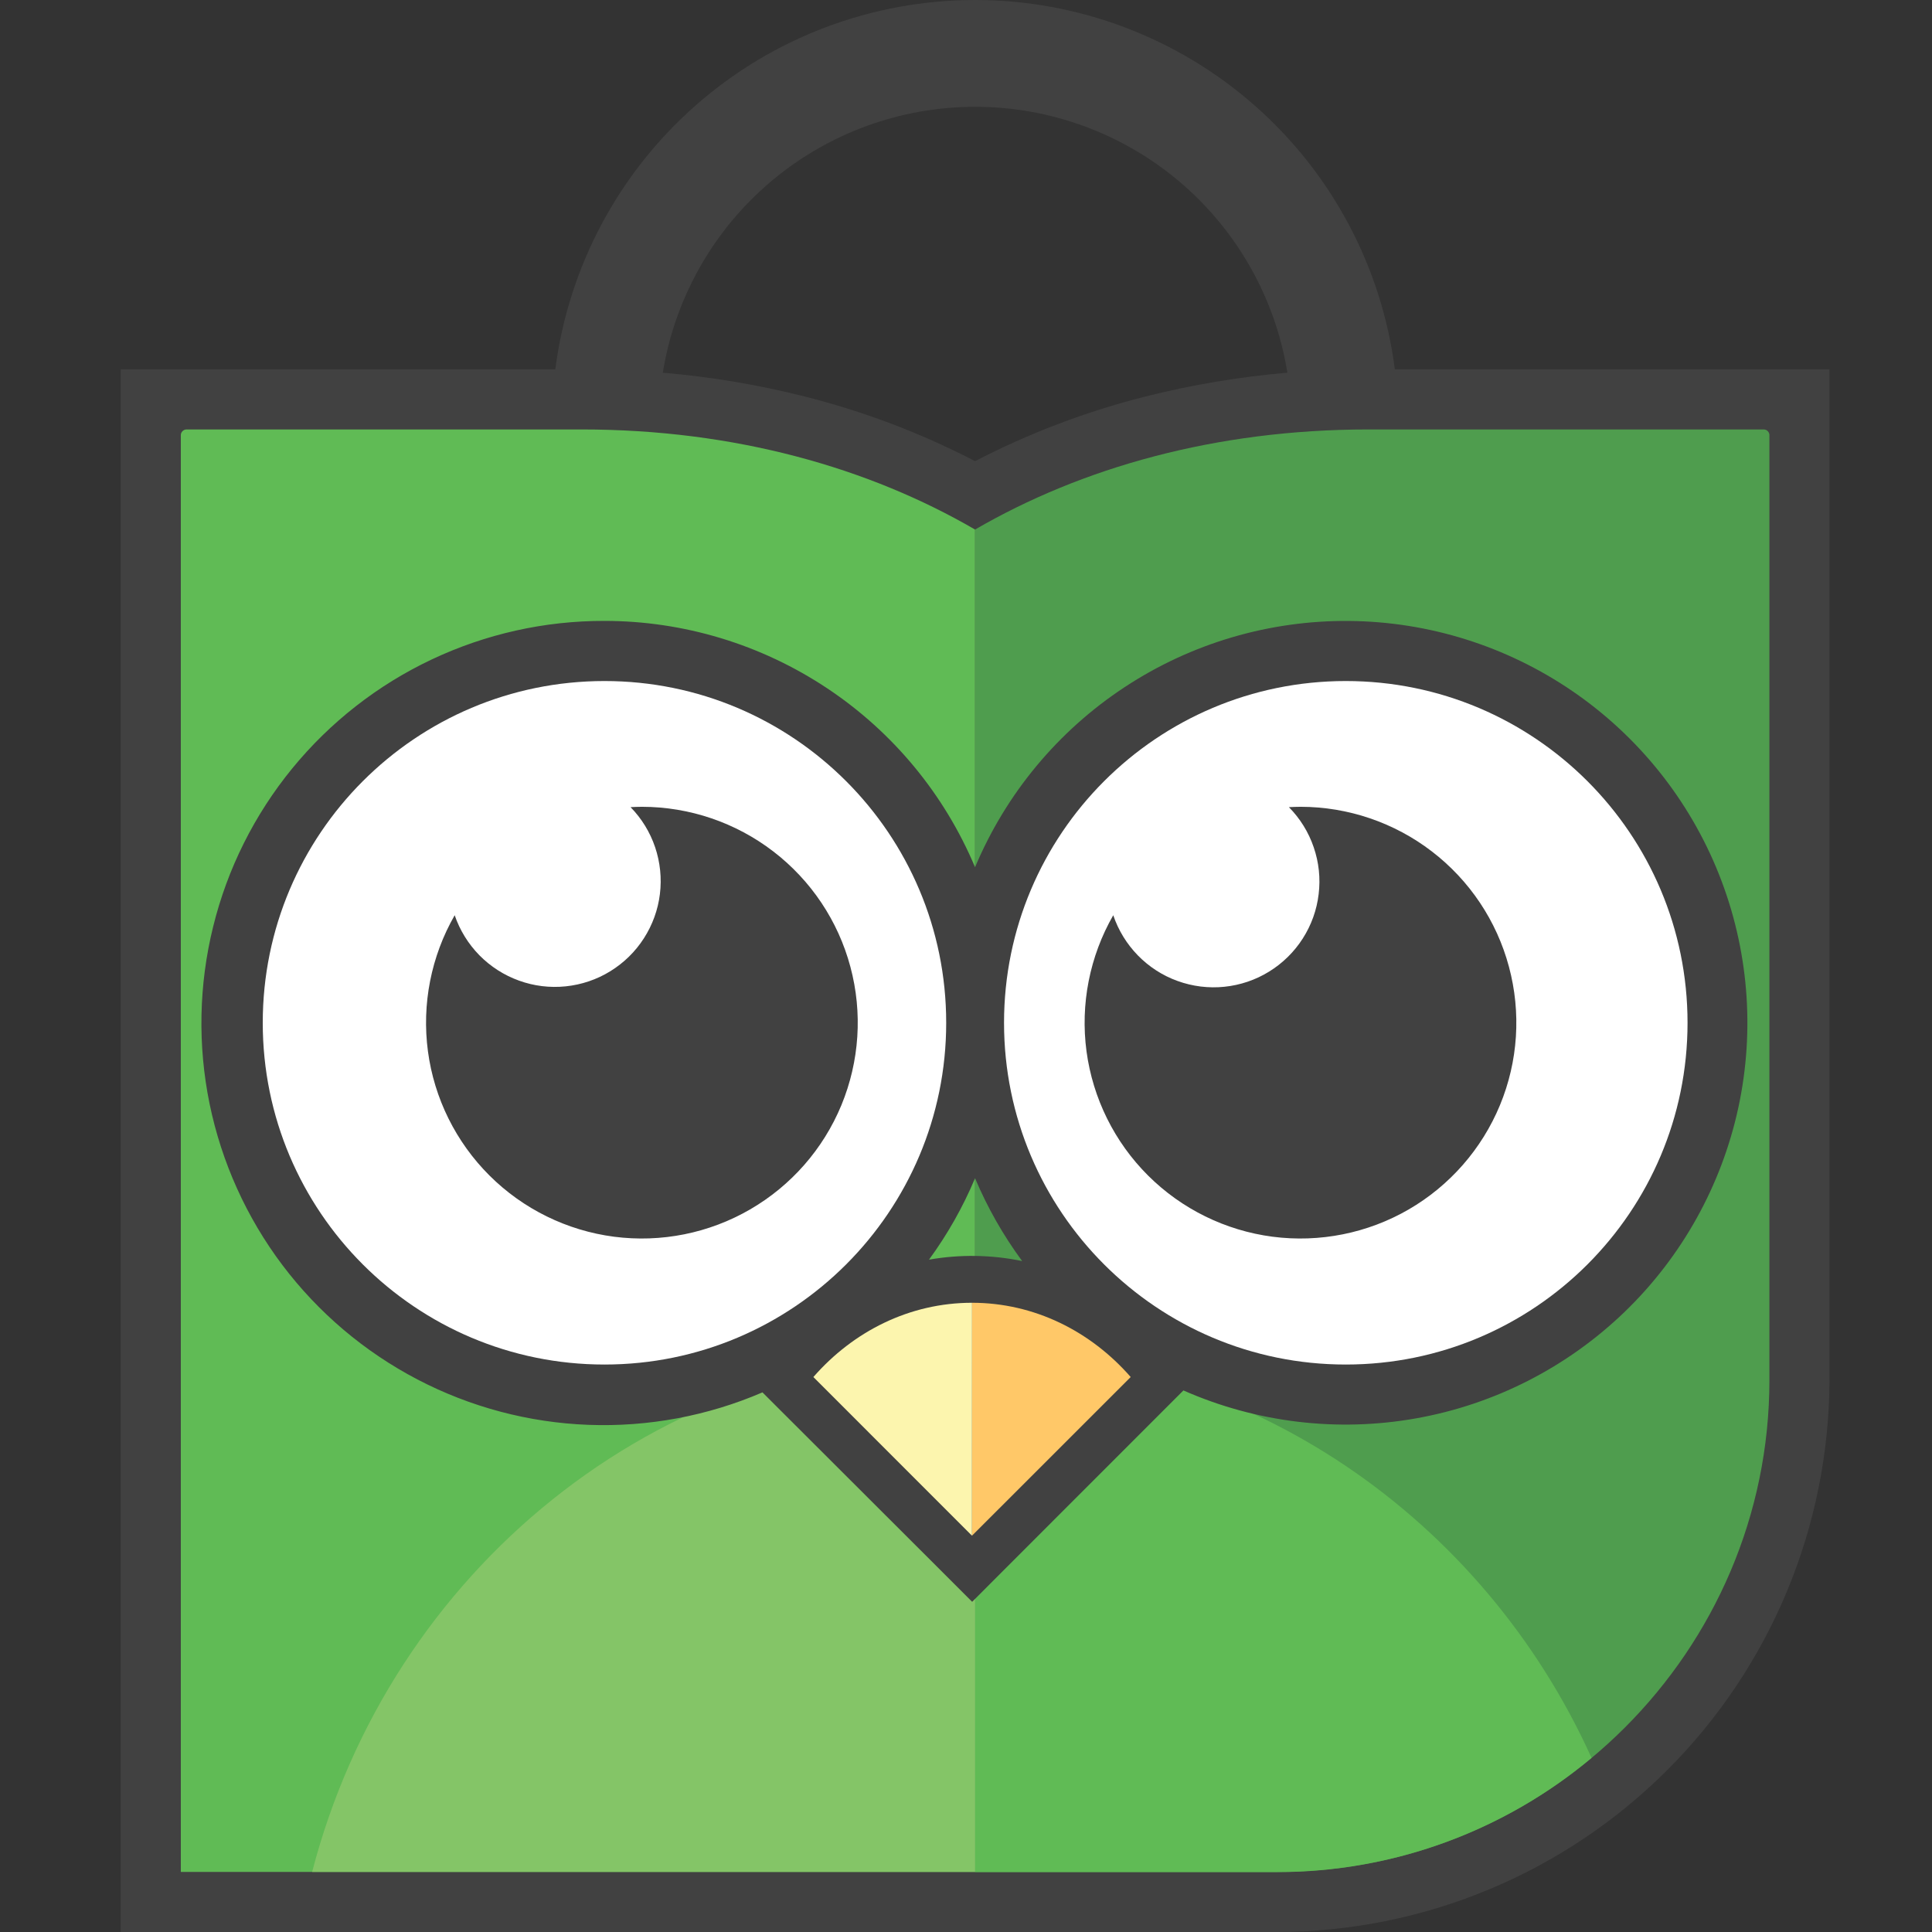
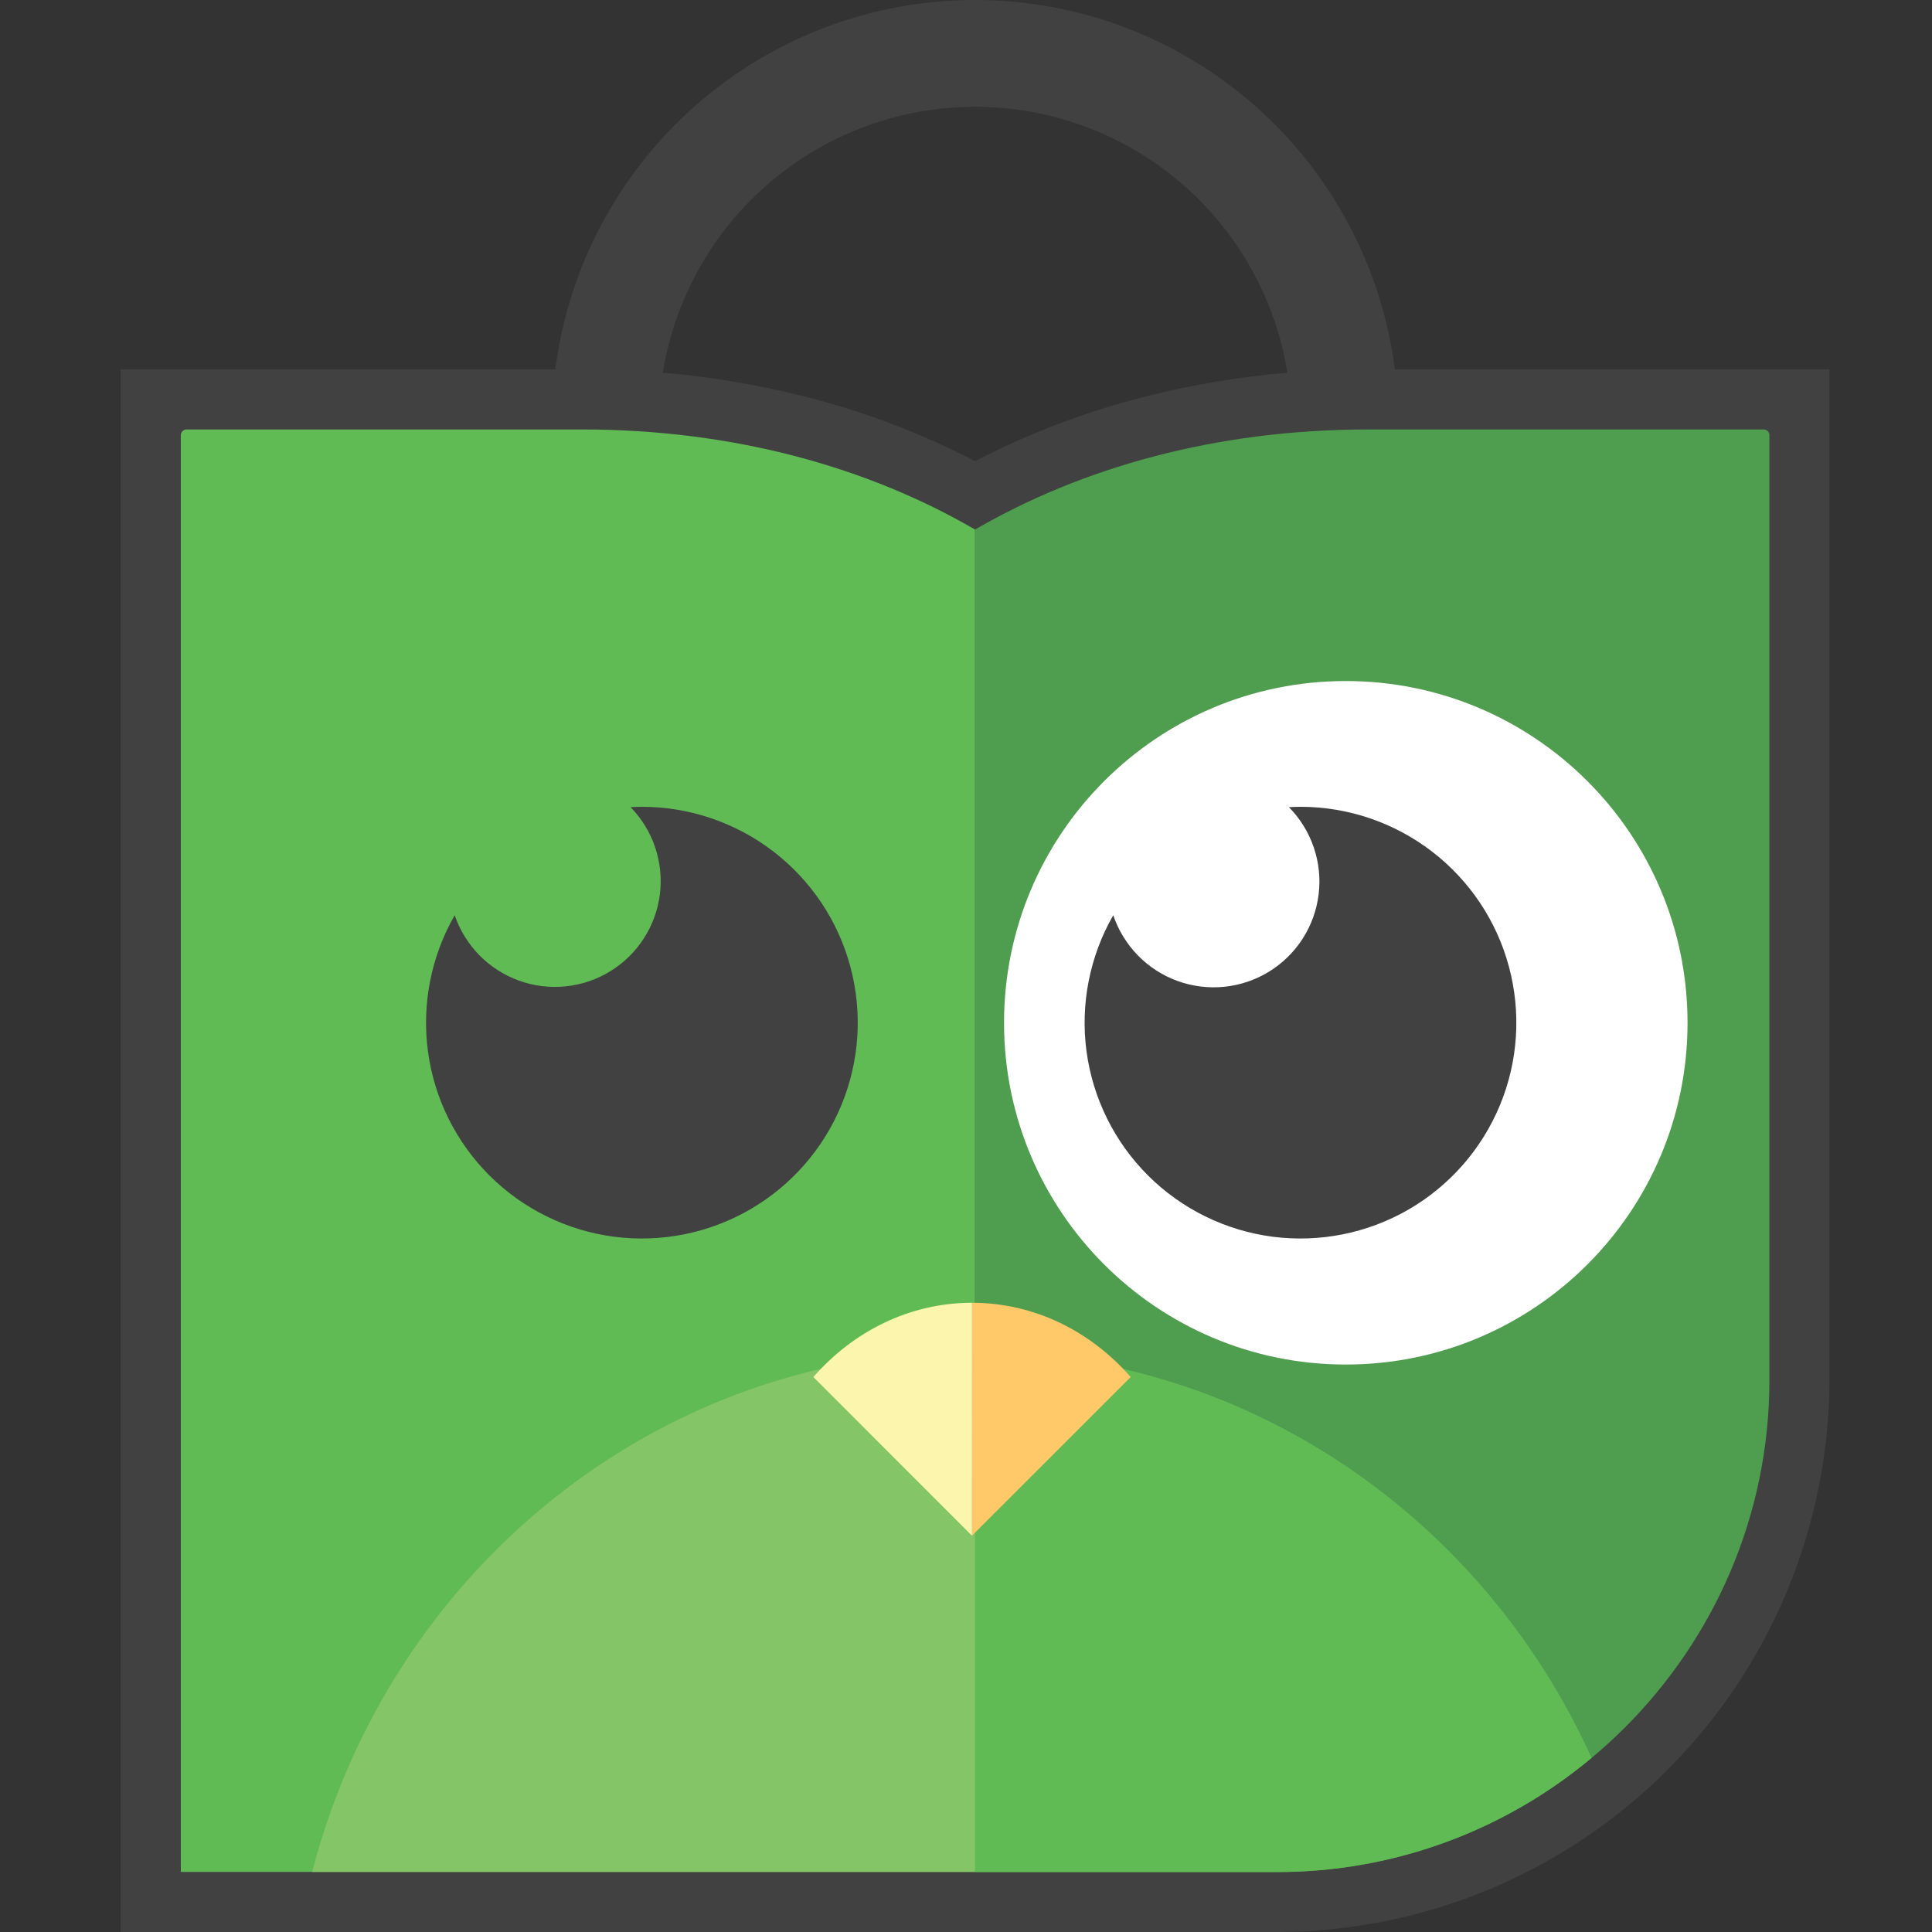
<svg xmlns="http://www.w3.org/2000/svg" width="32" height="32" viewBox="0 0 32 32" fill="none">
  <rect x="0" y="0" width="32" height="32" fill="#333333" stroke="none" />
  <path fill-rule="evenodd" clip-rule="evenodd" d="M23.103 6.117H30.302V22.859C30.295 25.281 29.33 27.603 27.617 29.316C25.904 31.029 23.583 31.994 21.161 32H2V6.117H9.198C9.415 4.426 10.241 2.873 11.521 1.747C12.8 0.621 14.446 0 16.151 0C17.855 0 19.501 0.621 20.781 1.747C22.061 2.873 22.886 4.426 23.103 6.117V6.117ZM10.978 6.173C11.772 6.241 12.559 6.373 13.332 6.568C14.309 6.815 15.255 7.174 16.15 7.638C17.046 7.174 17.992 6.815 18.97 6.568C19.742 6.373 20.529 6.241 21.323 6.173C21.125 4.944 20.495 3.826 19.548 3.019C18.6 2.212 17.396 1.769 16.151 1.769C14.906 1.769 13.702 2.212 12.754 3.019C11.806 3.826 11.177 4.944 10.978 6.173V6.173Z" fill="#414141" />
  <path fill-rule="evenodd" clip-rule="evenodd" d="M22.669 7.113H29.213C29.238 7.113 29.262 7.123 29.279 7.141C29.297 7.159 29.307 7.182 29.307 7.207V22.859C29.307 27.34 25.642 31.005 21.162 31.005H16.15V8.771C17.912 7.748 20.131 7.113 22.669 7.113Z" fill="#4F9D4E" />
-   <path fill-rule="evenodd" clip-rule="evenodd" d="M9.632 7.113H3.09C3.065 7.113 3.041 7.123 3.023 7.141C3.005 7.158 2.995 7.182 2.995 7.207V31.005H16.15V8.771C14.389 7.748 12.172 7.113 9.632 7.113Z" fill="#60BB55" />
+   <path fill-rule="evenodd" clip-rule="evenodd" d="M9.632 7.113H3.09C3.065 7.113 3.041 7.123 3.023 7.141C3.005 7.158 2.995 7.182 2.995 7.207V31.005H16.15V8.771C14.389 7.748 12.172 7.113 9.632 7.113" fill="#60BB55" />
  <path fill-rule="evenodd" clip-rule="evenodd" d="M26.361 29.116C24.903 30.337 23.062 31.007 21.161 31.008H16.15V22.387C20.675 22.408 24.572 25.157 26.361 29.116Z" fill="#60BB55" />
  <path fill-rule="evenodd" clip-rule="evenodd" d="M5.17 31.005H16.151V22.387H16.099C10.862 22.386 6.457 26.042 5.17 31.005Z" fill="#84C567" />
-   <path fill-rule="evenodd" clip-rule="evenodd" d="M10.011 10.284C11.322 10.284 12.604 10.672 13.697 11.398C14.789 12.123 15.642 13.155 16.15 14.364C16.661 13.146 17.524 12.107 18.628 11.381C19.732 10.654 21.027 10.273 22.348 10.285C23.669 10.297 24.957 10.703 26.047 11.449C27.138 12.196 27.981 13.25 28.47 14.478C28.959 15.706 29.071 17.051 28.793 18.343C28.514 19.634 27.858 20.814 26.907 21.731C25.955 22.648 24.753 23.262 23.452 23.493C22.151 23.724 20.81 23.563 19.601 23.03L19.276 23.355L16.649 25.983L16.102 26.531L15.554 25.983L12.922 23.355L12.629 23.062C11.72 23.453 10.736 23.637 9.747 23.6C8.759 23.563 7.791 23.306 6.914 22.848C6.037 22.39 5.273 21.743 4.677 20.953C4.082 20.163 3.67 19.25 3.471 18.281C3.273 17.312 3.293 16.311 3.53 15.35C3.766 14.389 4.214 13.494 4.84 12.728C5.467 11.962 6.256 11.345 7.15 10.923C8.045 10.5 9.022 10.282 10.011 10.284V10.284ZM16.93 20.887C16.617 20.462 16.355 20.002 16.15 19.515C15.949 19.993 15.693 20.446 15.387 20.864C15.898 20.774 16.422 20.782 16.93 20.887V20.887Z" fill="#414141" />
  <path d="M22.29 22.601C25.416 22.601 27.951 20.067 27.951 16.941C27.951 13.815 25.416 11.28 22.29 11.28C19.164 11.28 16.63 13.815 16.63 16.941C16.63 20.067 19.164 22.601 22.29 22.601Z" fill="white" />
-   <path d="M10.012 22.601C13.138 22.601 15.672 20.067 15.672 16.941C15.672 13.815 13.138 11.28 10.012 11.28C6.886 11.28 4.352 13.815 4.352 16.941C4.352 20.067 6.886 22.601 10.012 22.601Z" fill="white" />
  <path fill-rule="evenodd" clip-rule="evenodd" d="M10.634 13.363C11.421 13.364 12.185 13.624 12.809 14.103C13.433 14.582 13.882 15.253 14.085 16.013C14.289 16.773 14.236 17.578 13.936 18.305C13.635 19.032 13.103 19.639 12.422 20.033C11.741 20.427 10.95 20.585 10.17 20.484C9.39 20.382 8.665 20.026 8.108 19.471C7.551 18.916 7.192 18.192 7.088 17.413C6.984 16.633 7.14 15.841 7.531 15.159C7.616 15.408 7.756 15.634 7.94 15.822C8.125 16.01 8.349 16.153 8.596 16.242C8.844 16.332 9.108 16.364 9.37 16.337C9.632 16.31 9.884 16.225 10.108 16.087C10.332 15.949 10.523 15.763 10.665 15.541C10.807 15.32 10.898 15.07 10.93 14.809C10.962 14.547 10.935 14.283 10.851 14.033C10.767 13.784 10.628 13.557 10.444 13.369C10.505 13.366 10.569 13.363 10.634 13.363Z" fill="#414141" />
  <path fill-rule="evenodd" clip-rule="evenodd" d="M21.543 13.363C22.329 13.364 23.093 13.624 23.717 14.103C24.341 14.582 24.79 15.253 24.993 16.013C25.197 16.773 25.145 17.578 24.844 18.305C24.543 19.032 24.011 19.639 23.331 20.033C22.65 20.427 21.858 20.585 21.078 20.484C20.298 20.382 19.573 20.026 19.016 19.471C18.459 18.916 18.101 18.192 17.996 17.413C17.892 16.633 18.048 15.841 18.439 15.159C18.523 15.409 18.663 15.636 18.847 15.825C19.032 16.014 19.256 16.159 19.504 16.248C19.752 16.338 20.017 16.371 20.28 16.344C20.542 16.317 20.795 16.232 21.02 16.093C21.244 15.955 21.435 15.768 21.577 15.546C21.72 15.323 21.81 15.072 21.841 14.81C21.873 14.548 21.845 14.283 21.759 14.033C21.674 13.783 21.533 13.556 21.348 13.369C21.413 13.366 21.478 13.363 21.543 13.363Z" fill="#414141" />
  <path fill-rule="evenodd" clip-rule="evenodd" d="M16.099 21.578C17.133 21.578 18.066 22.05 18.728 22.808L16.099 25.436V21.578Z" fill="#FFC868" />
  <path fill-rule="evenodd" clip-rule="evenodd" d="M16.099 25.436L13.472 22.808C14.133 22.051 15.066 21.578 16.1 21.578L16.099 25.436Z" fill="#FCF5AE" />
</svg>